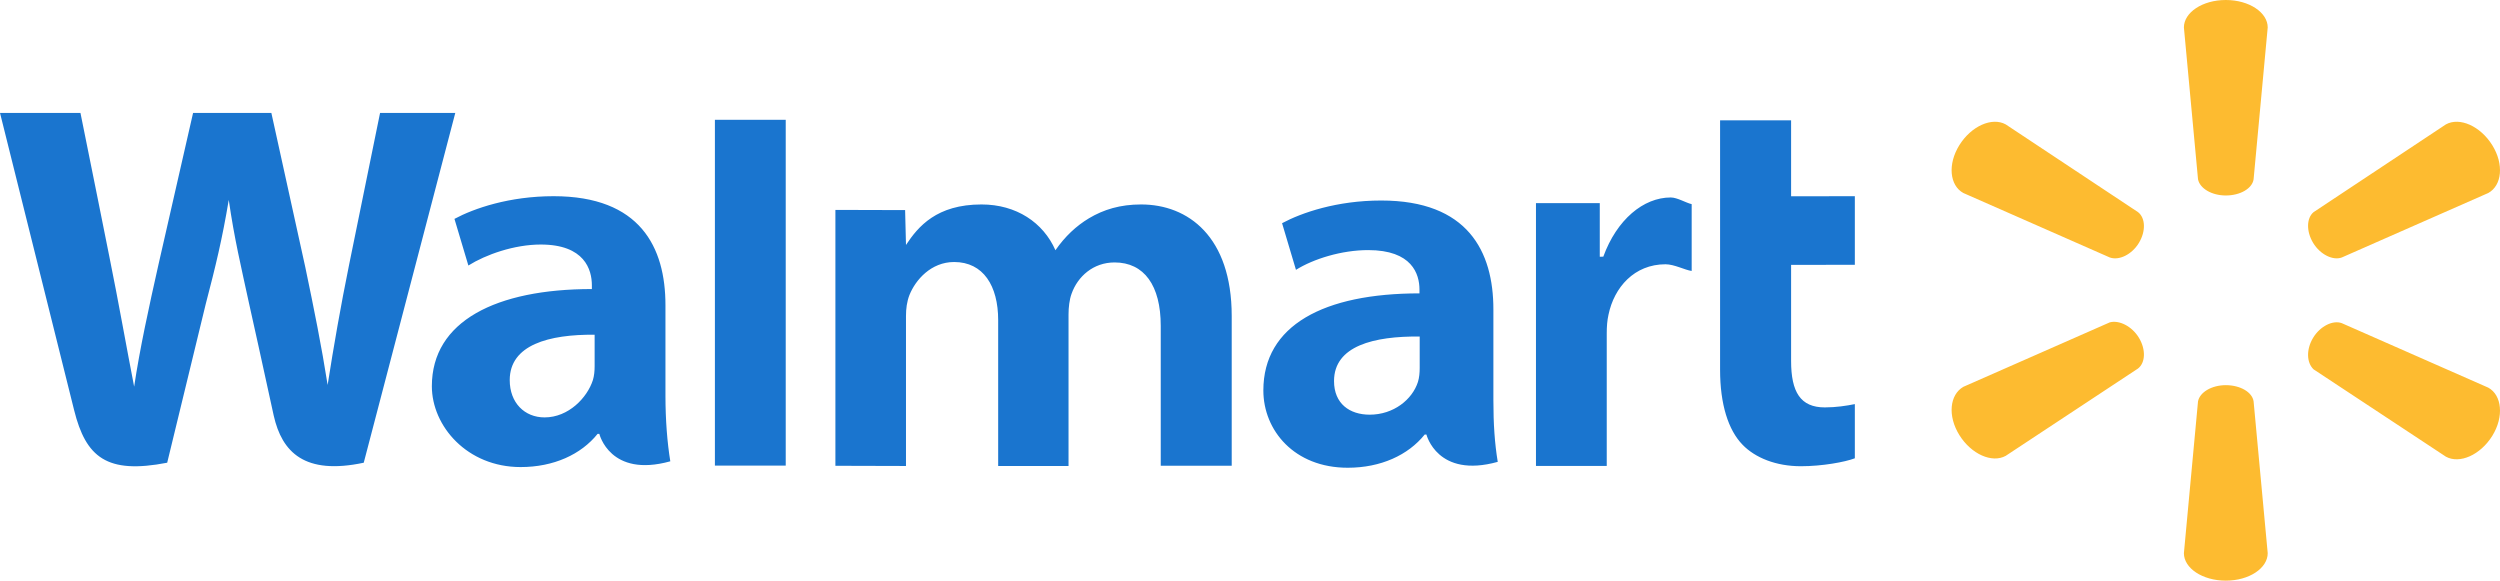
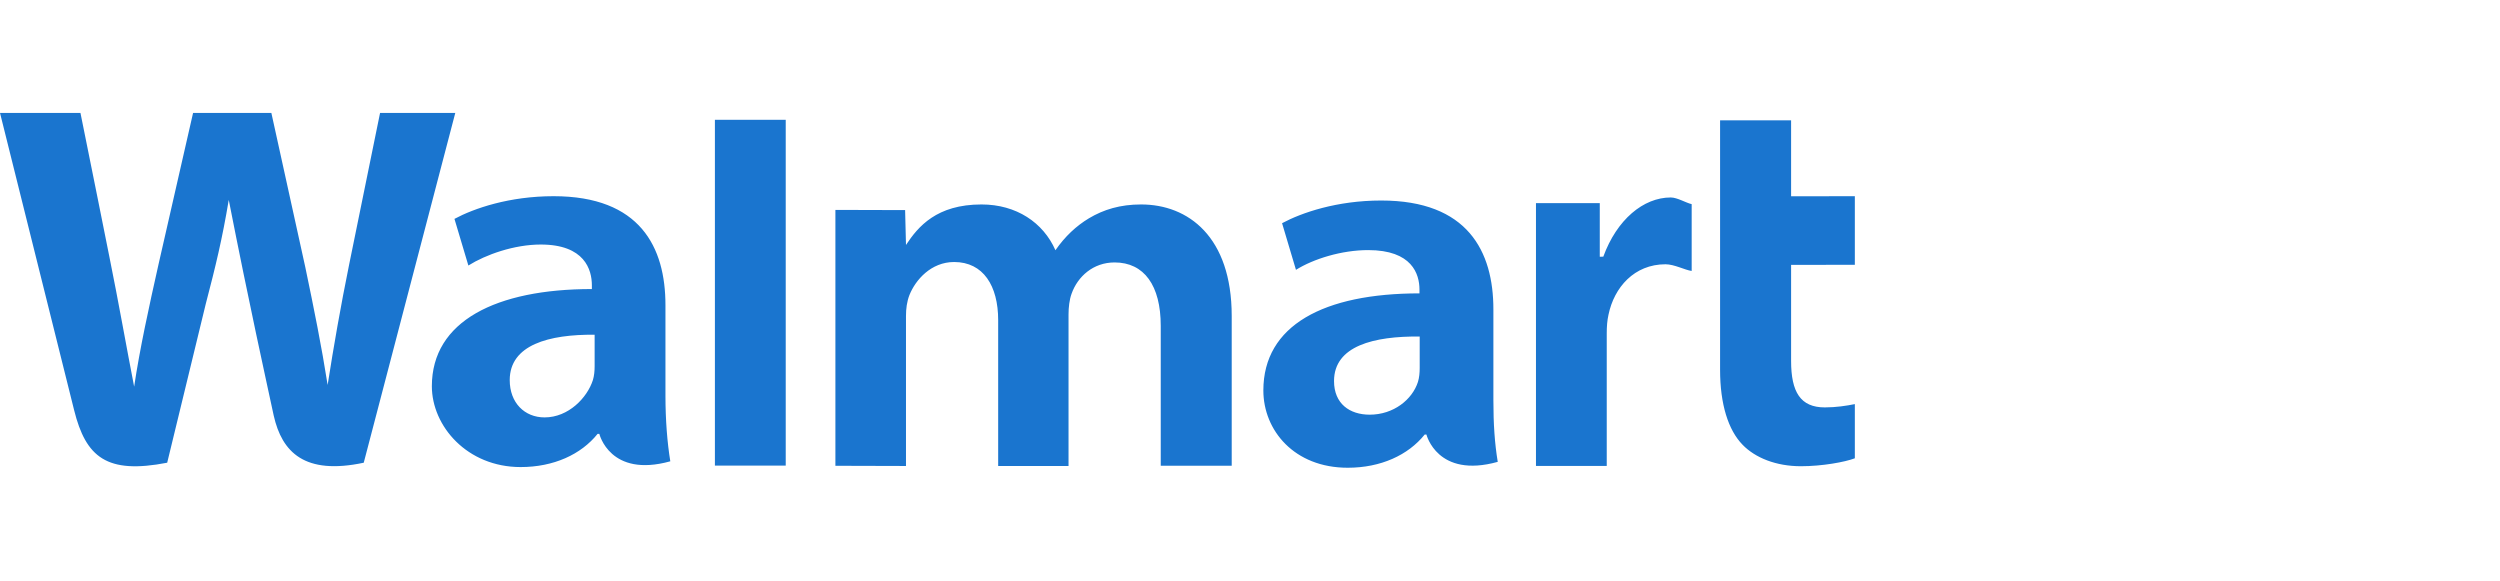
<svg xmlns="http://www.w3.org/2000/svg" width="155px" height="36px" viewBox="0 0 155 36" version="1.1">
  <title>walmart logo</title>
  <desc>Created with Sketch.</desc>
  <defs />
  <g id="Symbols" stroke="none" stroke-width="1" fill="none" fill-rule="evenodd">
    <g id="HeaderHD-blue-logged-in" transform="translate(-9, -54)">
      <g id="Header">
        <g id="Primary-nav" transform="translate(9, 52)">
          <g id="walmart-logo" transform="translate(0, 2)">
-             <path d="M138,12.12 C138.903,12.12 139.641,11.682 139.723,11.115 L140.598,1.702 C140.598,0.774 139.45,0 138,0 C136.55,0 135.402,0.774 135.402,1.702 L136.277,11.115 C136.386,11.682 137.125,12.12 138,12.12 Z M132.612,15.06 C133.05,14.338 133.022,13.513 132.557,13.152 L124.352,7.711 C123.504,7.246 122.219,7.814 121.48,9 C120.742,10.186 120.879,11.501 121.727,11.966 L130.807,15.963 C131.381,16.169 132.174,15.782 132.612,15.06 Z M143.415,15.06 C143.853,15.782 144.646,16.169 145.193,15.963 L154.273,11.966 C155.121,11.501 155.258,10.186 154.52,9 C153.781,7.814 152.496,7.246 151.648,7.711 L143.443,13.152 C143.005,13.513 142.978,14.338 143.415,15.06 Z M138,23.88 C138.903,23.88 139.641,24.318 139.723,24.885 L140.598,34.298 C140.598,35.226 139.45,36 138,36 C136.55,36 135.402,35.226 135.402,34.298 L136.277,24.885 C136.386,24.318 137.125,23.88 138,23.88 Z M143.415,20.94 C143.853,20.218 144.646,19.831 145.193,20.037 L154.273,24.034 C155.121,24.499 155.258,25.84 154.52,27.026 C153.781,28.212 152.496,28.779 151.648,28.315 L143.443,22.9 C143.005,22.487 142.978,21.662 143.415,20.94 Z M132.612,20.94 C133.05,21.662 133.022,22.487 132.557,22.848 L124.352,28.264 C123.504,28.728 122.219,28.16 121.48,26.974 C120.742,25.788 120.879,24.473 121.727,23.983 L130.807,19.986 C131.381,19.831 132.174,20.218 132.612,20.94 Z" id="Spark" fill="#FDBB30" />
-             <path d="M85.635,12.432 C82.885,12.432 80.701,13.187 79.488,13.838 L80.35,16.73 C81.429,16.053 83.181,15.506 84.826,15.506 C87.549,15.506 88.007,16.991 88.007,17.954 L88.007,18.189 C82.076,18.189 78.328,20.169 78.328,24.207 C78.328,26.681 80.242,29 83.559,29 C85.608,29 87.306,28.218 88.331,26.942 L88.439,26.942 C88.439,26.942 89.113,29.677 92.86,28.635 C92.671,27.489 92.59,26.291 92.59,24.806 L92.59,19.179 C92.59,15.584 91,12.432 85.635,12.432 Z M88.021,22.818 C88.021,23.105 87.994,23.417 87.913,23.678 C87.563,24.772 86.404,25.71 84.921,25.71 C83.681,25.71 82.71,25.032 82.71,23.626 C82.71,21.437 85.19,20.838 88.021,20.864 L88.021,22.818 Z M4.596,25.431 C5.324,28.349 6.618,29.417 10.366,28.688 L12.754,18.855 C13.374,16.484 13.778,14.817 14.183,12.394 C14.533,14.817 14.938,16.484 15.45,18.855 C15.45,18.855 16.486,23.503 16.971,25.77 C17.483,28.036 18.885,29.469 22.552,28.688 L28.228,7 L23.564,7 L21.651,16.38 C21.112,19.037 20.692,21.445 20.314,23.868 C19.937,21.471 19.467,19.141 18.928,16.562 L16.824,7 L11.971,7 L9.842,16.328 C9.222,19.089 8.667,21.628 8.317,23.972 C7.885,21.758 7.335,18.646 6.795,15.989 C6.795,15.989 5.446,9.24 4.988,7 L0,7 C0,7 3.976,22.93 4.596,25.431 Z M34.323,12.164 C31.573,12.164 29.389,12.919 28.176,13.57 L29.039,16.462 C30.117,15.785 31.881,15.161 33.526,15.161 C36.249,15.161 36.696,16.723 36.696,17.687 L36.696,17.921 C30.764,17.921 26.775,19.907 26.775,23.945 C26.775,26.42 28.963,28.958 32.279,28.958 C34.328,28.958 36.027,28.176 37.051,26.9 L37.159,26.9 C37.159,26.9 37.812,29.643 41.559,28.601 C41.371,27.455 41.258,26.031 41.258,24.546 L41.258,18.919 C41.258,15.324 39.688,12.164 34.323,12.164 Z M36.759,23.566 C36.408,24.66 35.246,25.879 33.764,25.879 C32.523,25.879 31.603,24.973 31.603,23.566 C31.603,21.378 34.036,20.726 36.867,20.753 L36.867,22.706 C36.867,22.993 36.84,23.305 36.759,23.566 Z M48.715,7.429 L44.324,7.429 L44.324,28.869 L48.715,28.869 L48.715,7.429 Z M106.645,22.928 C106.645,25.064 107.152,26.665 108.042,27.577 C108.824,28.385 110.118,28.906 111.655,28.906 C112.976,28.906 114.38,28.649 115,28.414 L115,25.054 C114.488,25.158 113.838,25.259 113.137,25.259 C111.628,25.259 111.048,24.305 111.048,22.377 L111.048,16.423 L115,16.417 L115,12.164 L111.048,12.17 L111.048,7.461 L106.645,7.461 C106.645,9.545 106.645,22.928 106.645,22.928 Z M95.23,28.888 L99.618,28.888 L99.618,20.686 C99.618,20.243 99.645,19.878 99.726,19.513 C100.077,17.82 101.322,16.385 103.263,16.385 C103.803,16.385 104.48,16.747 104.884,16.799 L104.884,12.657 C104.534,12.579 103.991,12.243 103.587,12.243 C101.888,12.243 100.241,13.62 99.405,15.912 L99.186,15.919 L99.186,12.594 L95.23,12.594 L95.23,28.888 Z M51.795,28.879 L56.171,28.891 L56.171,19.591 C56.171,19.148 56.225,18.705 56.387,18.288 C56.764,17.35 57.727,16.245 59.156,16.245 C60.962,16.245 61.887,17.715 61.887,19.851 L61.887,28.891 L66.249,28.891 L66.249,19.487 C66.249,19.07 66.303,18.575 66.438,18.21 C66.816,17.142 67.783,16.271 69.104,16.271 C70.937,16.271 71.966,17.7 71.966,20.201 L71.966,28.875 L76.366,28.875 L76.366,19.591 C76.366,14.667 73.66,12.676 70.749,12.676 C69.455,12.676 68.43,12.988 67.513,13.535 C66.732,14.004 66.031,14.656 65.437,15.515 C64.682,13.796 63.011,12.676 60.854,12.676 C58.077,12.676 56.926,14.042 56.171,15.188 L56.117,13.026 L51.795,13.014 L51.795,28.879 Z" id="Walrmart-wordmark" fill="#1A75CF" />
+             <path d="M85.635,12.432 C82.885,12.432 80.701,13.187 79.488,13.838 L80.35,16.73 C81.429,16.053 83.181,15.506 84.826,15.506 C87.549,15.506 88.007,16.991 88.007,17.954 L88.007,18.189 C82.076,18.189 78.328,20.169 78.328,24.207 C78.328,26.681 80.242,29 83.559,29 C85.608,29 87.306,28.218 88.331,26.942 L88.439,26.942 C88.439,26.942 89.113,29.677 92.86,28.635 C92.671,27.489 92.59,26.291 92.59,24.806 L92.59,19.179 C92.59,15.584 91,12.432 85.635,12.432 Z M88.021,22.818 C88.021,23.105 87.994,23.417 87.913,23.678 C87.563,24.772 86.404,25.71 84.921,25.71 C83.681,25.71 82.71,25.032 82.71,23.626 C82.71,21.437 85.19,20.838 88.021,20.864 L88.021,22.818 Z M4.596,25.431 C5.324,28.349 6.618,29.417 10.366,28.688 L12.754,18.855 C13.374,16.484 13.778,14.817 14.183,12.394 C15.45,18.855 16.486,23.503 16.971,25.77 C17.483,28.036 18.885,29.469 22.552,28.688 L28.228,7 L23.564,7 L21.651,16.38 C21.112,19.037 20.692,21.445 20.314,23.868 C19.937,21.471 19.467,19.141 18.928,16.562 L16.824,7 L11.971,7 L9.842,16.328 C9.222,19.089 8.667,21.628 8.317,23.972 C7.885,21.758 7.335,18.646 6.795,15.989 C6.795,15.989 5.446,9.24 4.988,7 L0,7 C0,7 3.976,22.93 4.596,25.431 Z M34.323,12.164 C31.573,12.164 29.389,12.919 28.176,13.57 L29.039,16.462 C30.117,15.785 31.881,15.161 33.526,15.161 C36.249,15.161 36.696,16.723 36.696,17.687 L36.696,17.921 C30.764,17.921 26.775,19.907 26.775,23.945 C26.775,26.42 28.963,28.958 32.279,28.958 C34.328,28.958 36.027,28.176 37.051,26.9 L37.159,26.9 C37.159,26.9 37.812,29.643 41.559,28.601 C41.371,27.455 41.258,26.031 41.258,24.546 L41.258,18.919 C41.258,15.324 39.688,12.164 34.323,12.164 Z M36.759,23.566 C36.408,24.66 35.246,25.879 33.764,25.879 C32.523,25.879 31.603,24.973 31.603,23.566 C31.603,21.378 34.036,20.726 36.867,20.753 L36.867,22.706 C36.867,22.993 36.84,23.305 36.759,23.566 Z M48.715,7.429 L44.324,7.429 L44.324,28.869 L48.715,28.869 L48.715,7.429 Z M106.645,22.928 C106.645,25.064 107.152,26.665 108.042,27.577 C108.824,28.385 110.118,28.906 111.655,28.906 C112.976,28.906 114.38,28.649 115,28.414 L115,25.054 C114.488,25.158 113.838,25.259 113.137,25.259 C111.628,25.259 111.048,24.305 111.048,22.377 L111.048,16.423 L115,16.417 L115,12.164 L111.048,12.17 L111.048,7.461 L106.645,7.461 C106.645,9.545 106.645,22.928 106.645,22.928 Z M95.23,28.888 L99.618,28.888 L99.618,20.686 C99.618,20.243 99.645,19.878 99.726,19.513 C100.077,17.82 101.322,16.385 103.263,16.385 C103.803,16.385 104.48,16.747 104.884,16.799 L104.884,12.657 C104.534,12.579 103.991,12.243 103.587,12.243 C101.888,12.243 100.241,13.62 99.405,15.912 L99.186,15.919 L99.186,12.594 L95.23,12.594 L95.23,28.888 Z M51.795,28.879 L56.171,28.891 L56.171,19.591 C56.171,19.148 56.225,18.705 56.387,18.288 C56.764,17.35 57.727,16.245 59.156,16.245 C60.962,16.245 61.887,17.715 61.887,19.851 L61.887,28.891 L66.249,28.891 L66.249,19.487 C66.249,19.07 66.303,18.575 66.438,18.21 C66.816,17.142 67.783,16.271 69.104,16.271 C70.937,16.271 71.966,17.7 71.966,20.201 L71.966,28.875 L76.366,28.875 L76.366,19.591 C76.366,14.667 73.66,12.676 70.749,12.676 C69.455,12.676 68.43,12.988 67.513,13.535 C66.732,14.004 66.031,14.656 65.437,15.515 C64.682,13.796 63.011,12.676 60.854,12.676 C58.077,12.676 56.926,14.042 56.171,15.188 L56.117,13.026 L51.795,13.014 L51.795,28.879 Z" id="Walrmart-wordmark" fill="#1A75CF" />
          </g>
        </g>
      </g>
    </g>
  </g>
</svg>